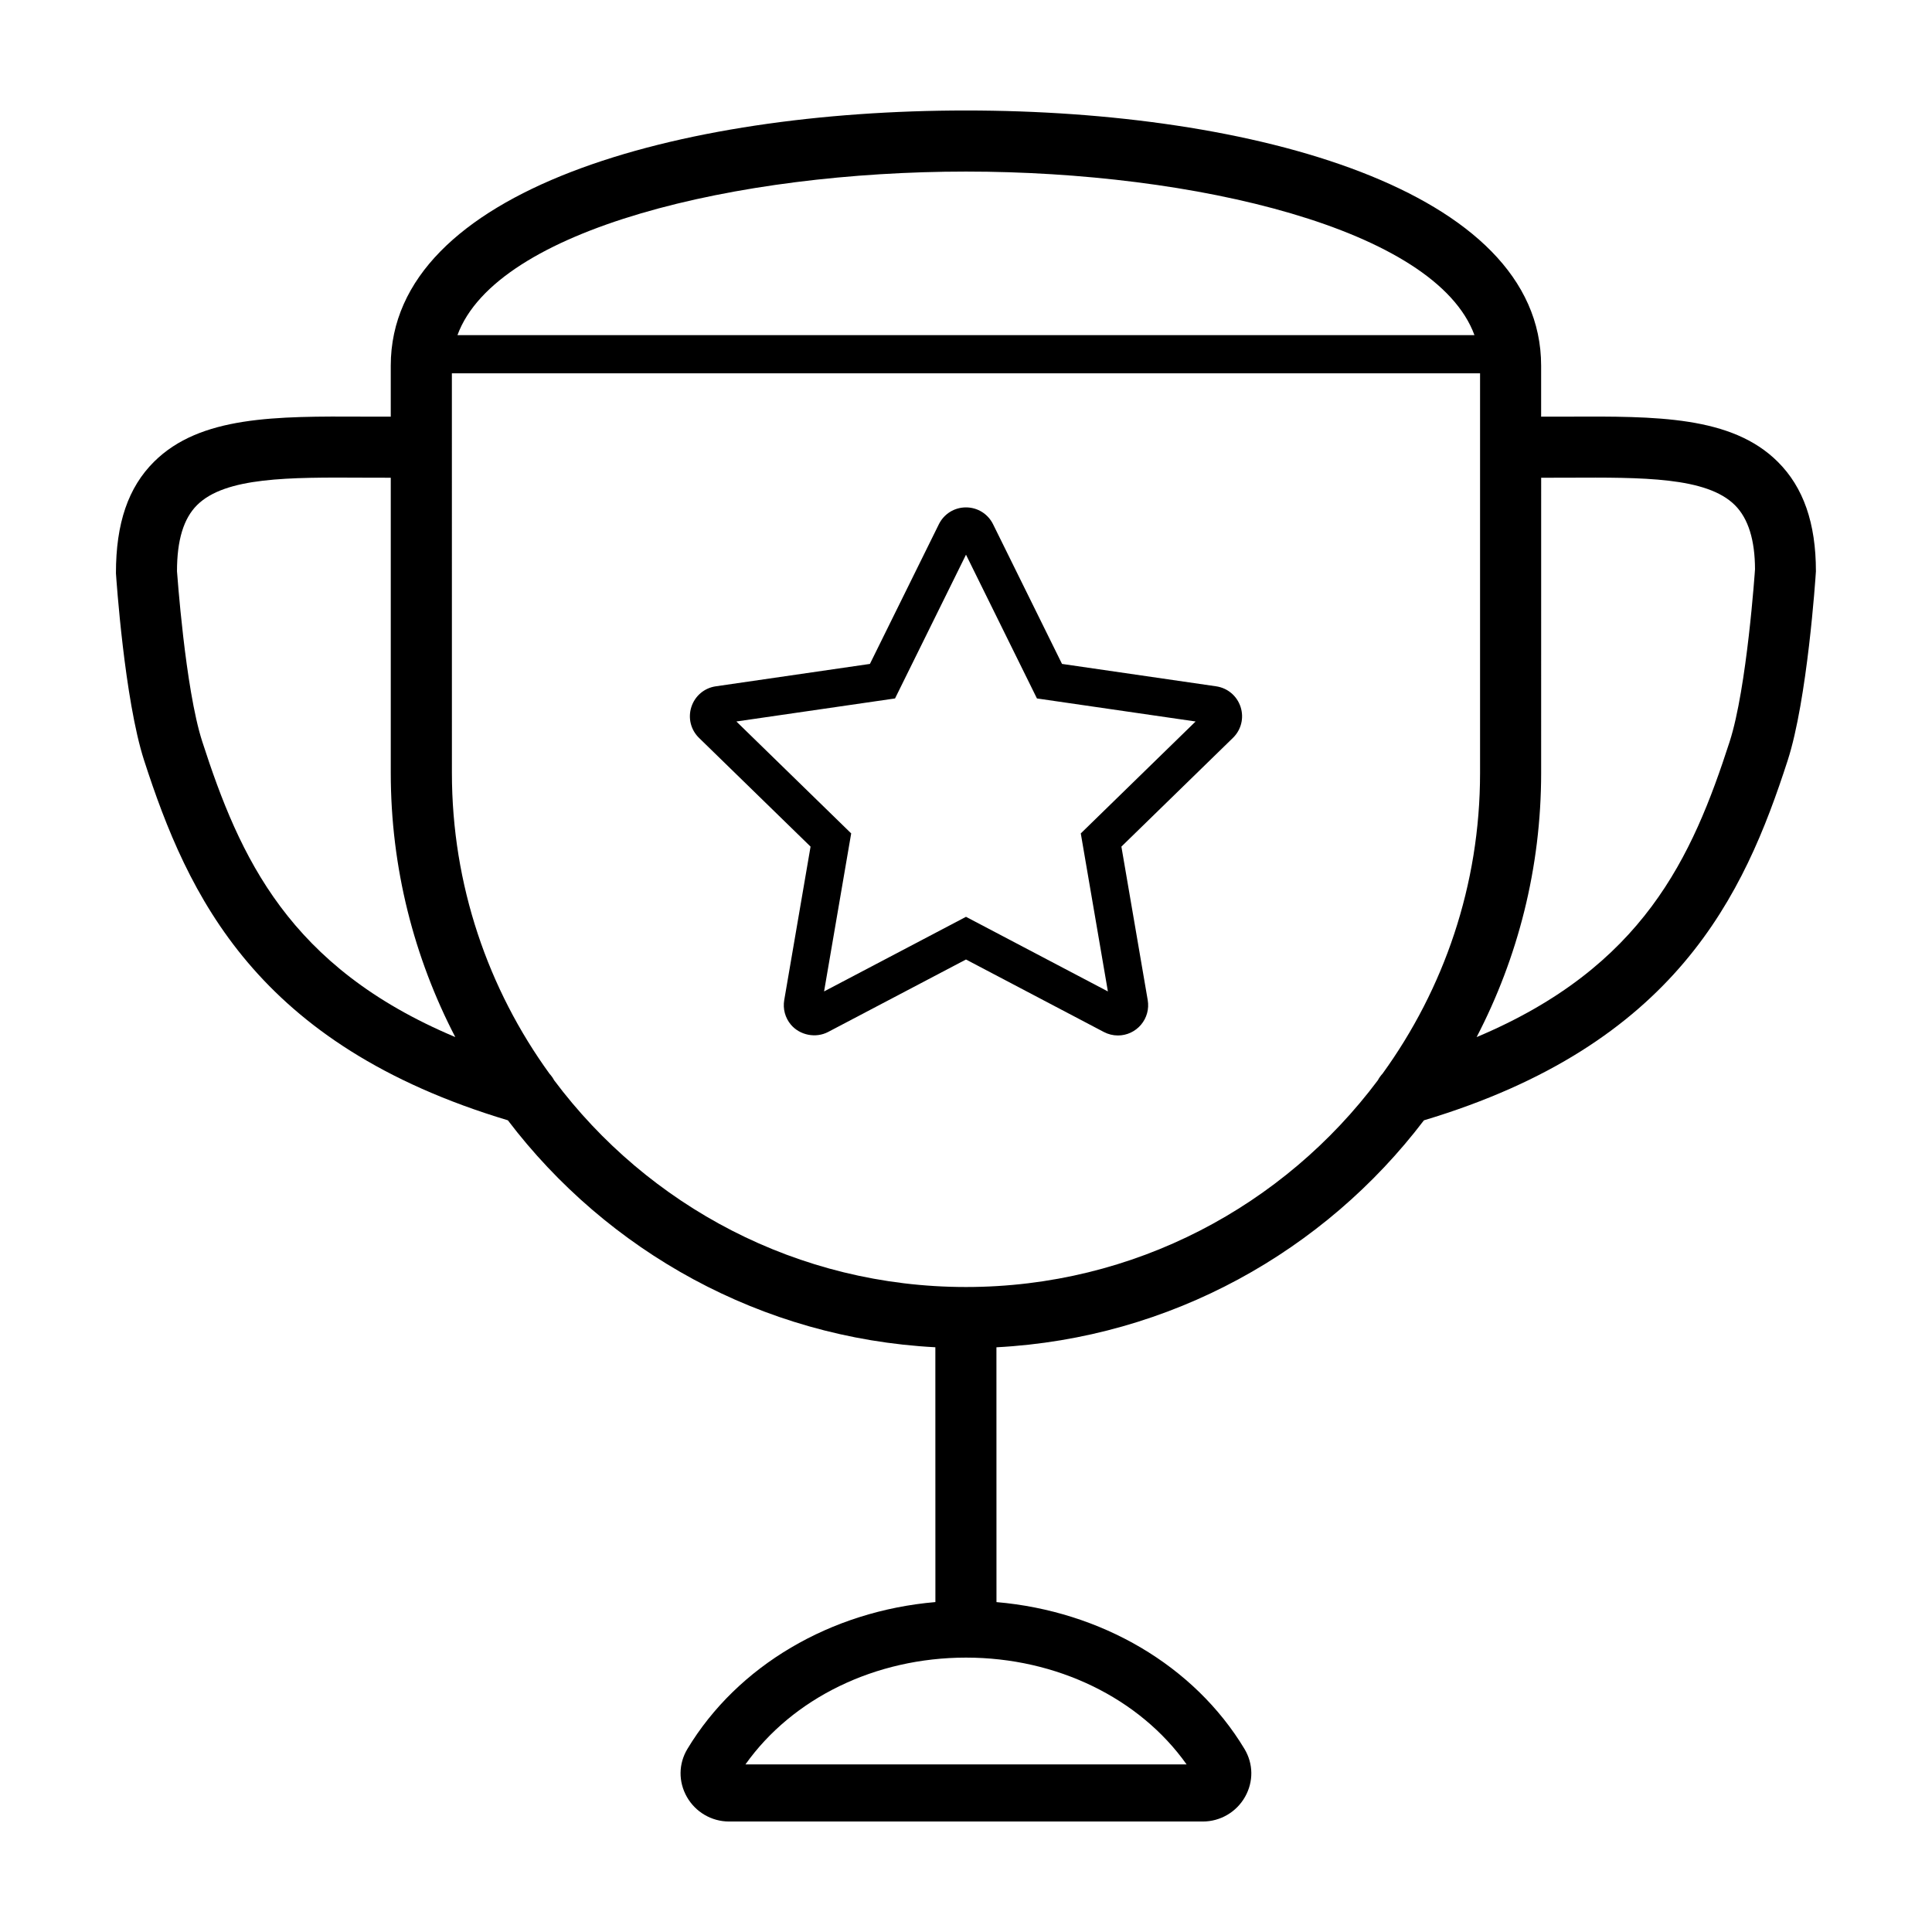
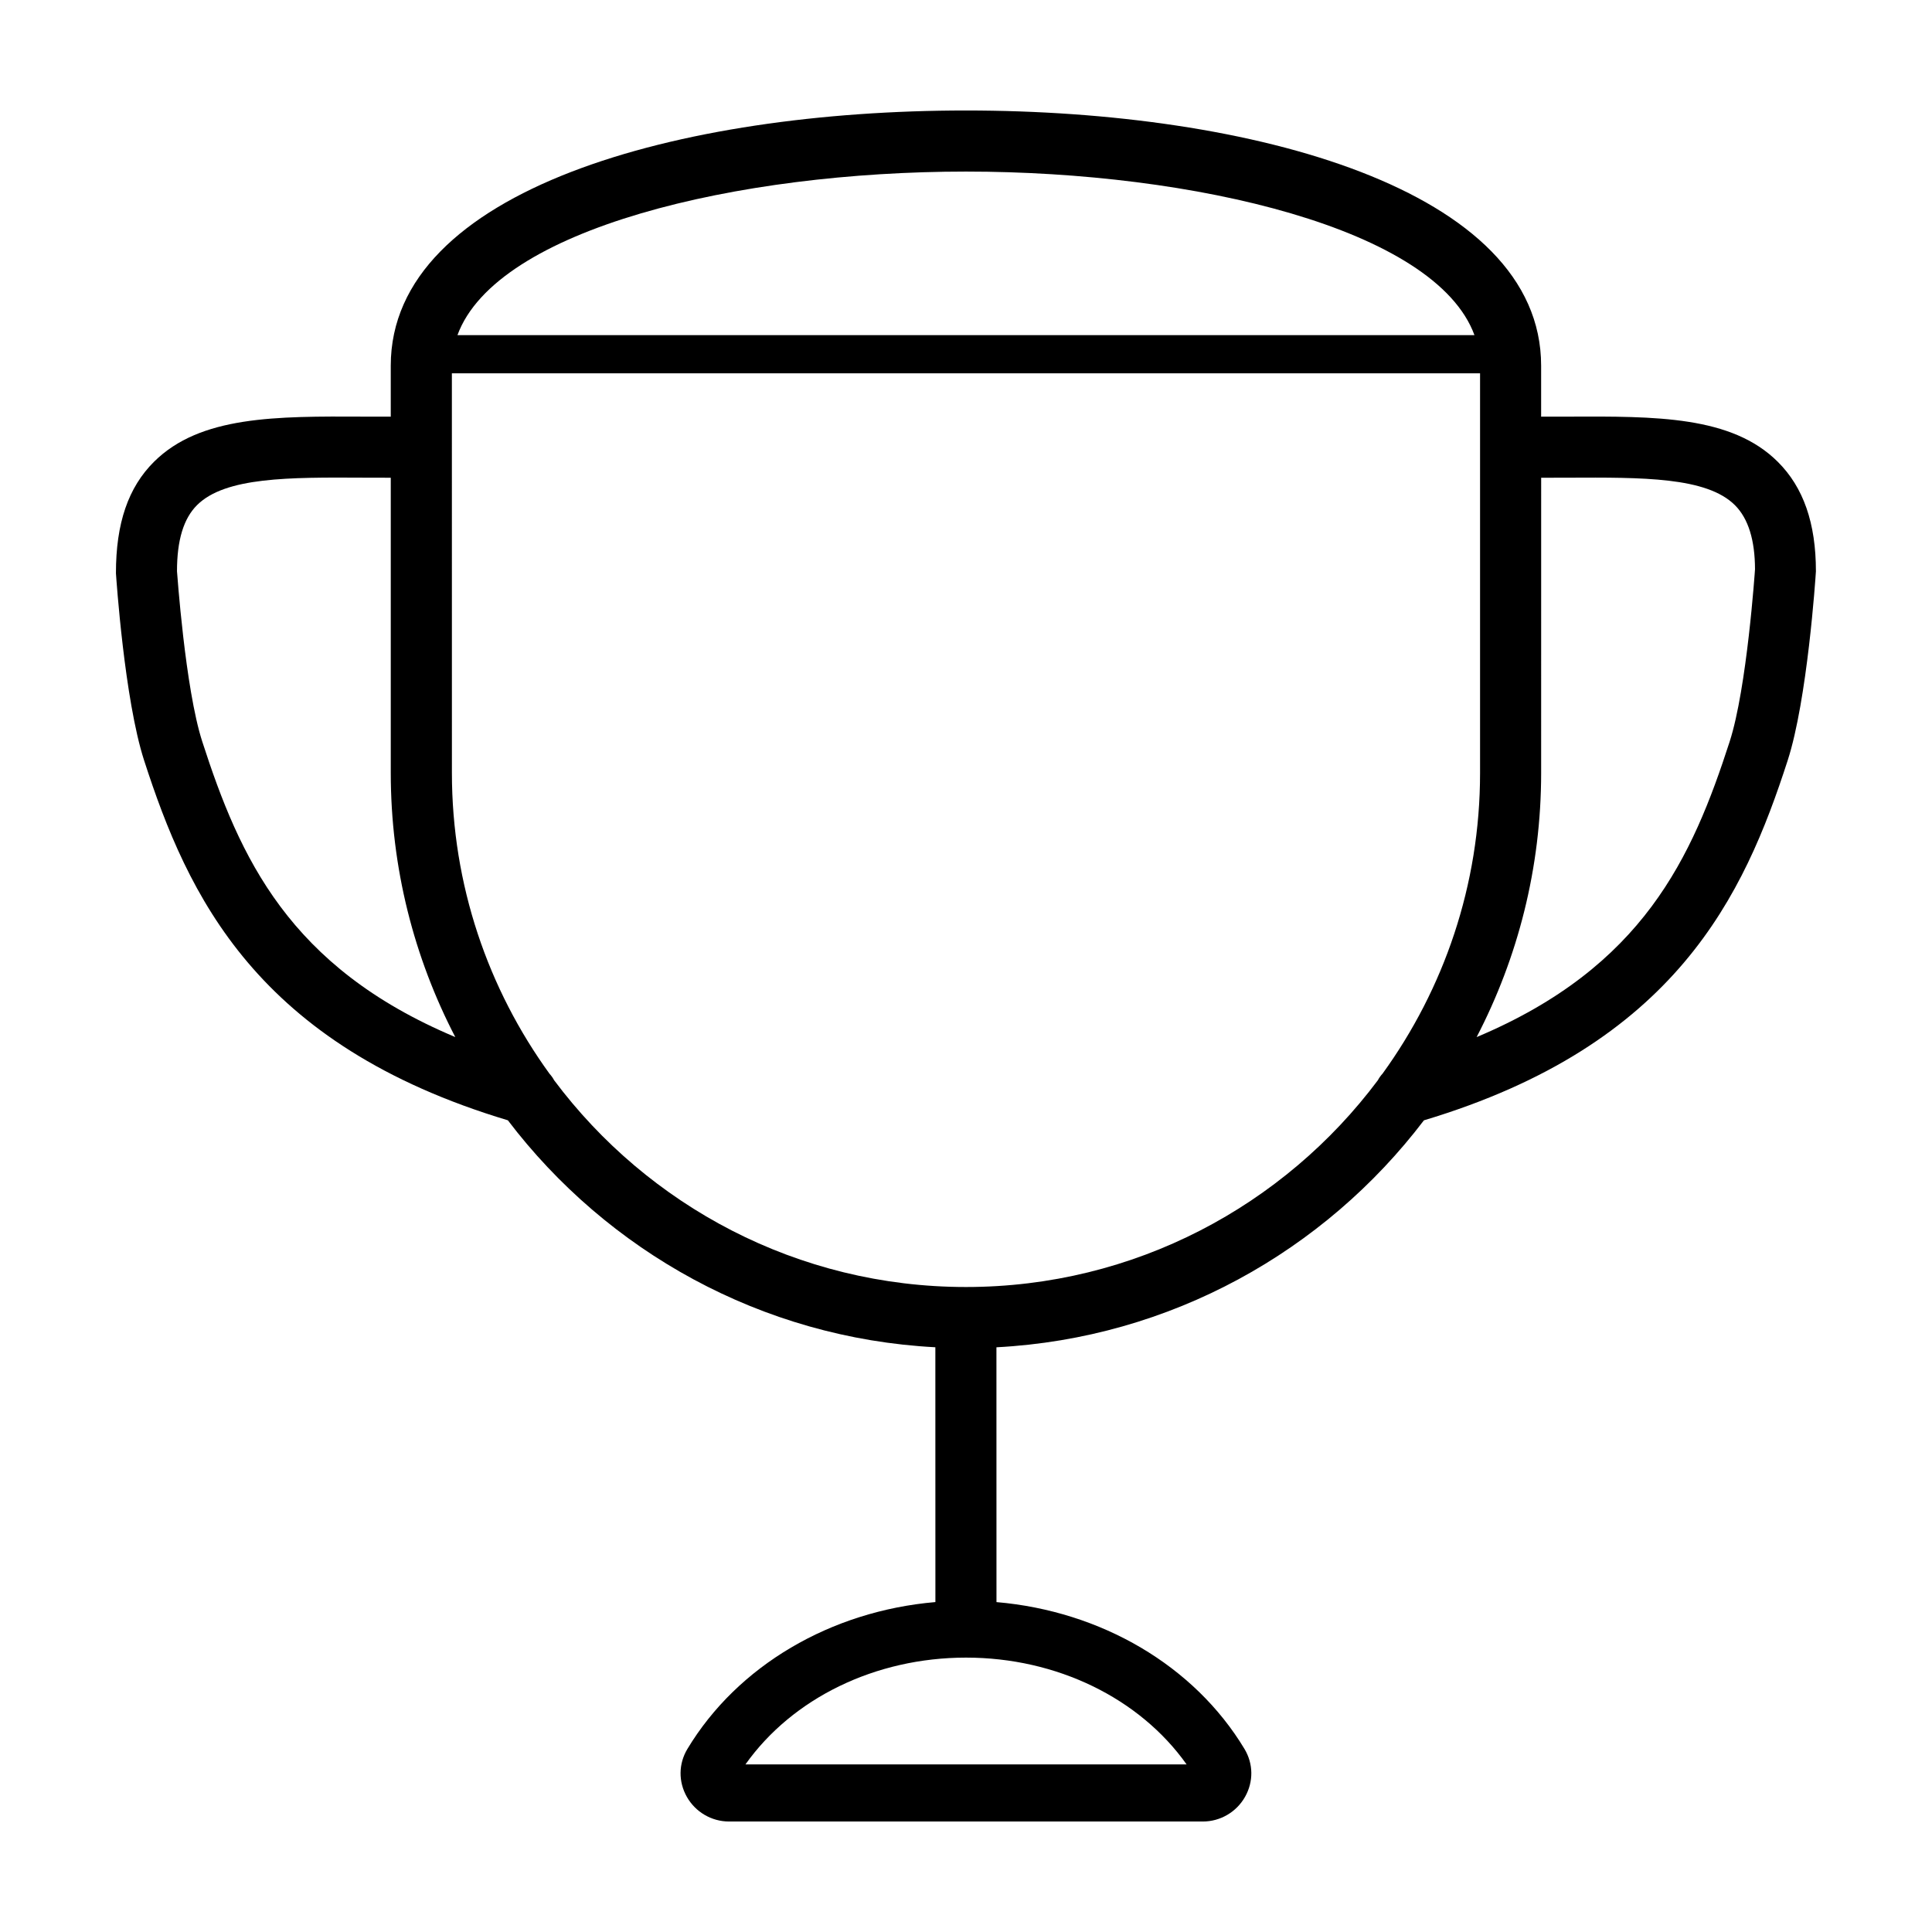
<svg xmlns="http://www.w3.org/2000/svg" fill="#000000" width="800px" height="800px" version="1.1" viewBox="144 144 512 512">
  <g>
    <path d="m559.54 254.41-7.125 0.012v-13.508c0.004-46.719-76.555-67.633-152.43-67.633s-152.43 20.914-152.43 67.633v13.508l-7.125-0.012c-23.277-0.105-43.359-0.227-55.621 11.969-6.797 6.762-10.098 16.246-10.082 29.543 0.09 1.359 2.266 33.527 7.461 49.586 11.559 35.711 29.605 75.344 96.402 95.383 26.336 34.637 67.117 57.723 113.29 60.148l0.012 67.527c-27.699 2.379-52.406 16.812-65.723 38.926-2.363 3.926-2.418 8.672-0.145 12.691 2.277 4.031 6.559 6.535 11.168 6.535h125.59c4.613 0 8.891-2.504 11.168-6.535 2.273-4.019 2.215-8.762-0.145-12.691-13.316-22.113-38.023-36.543-65.727-38.918l-0.012-67.527c46.18-2.43 86.957-25.512 113.29-60.148 66.801-20.035 84.852-59.672 96.402-95.383 5.195-16.055 7.371-48.219 7.481-50.117 0-12.762-3.305-22.25-10.098-29.008-12.246-12.207-32.34-12.074-55.602-11.98zm-159.55-64.941c60.492 0 124.43 15.133 134.76 43.352h-269.52c10.332-28.219 74.266-43.352 134.76-43.352zm-202.39 151.05c-4.559-14.098-6.676-45.137-6.695-45.137 0-8.23 1.742-13.969 5.324-17.531 7.492-7.453 24.461-7.367 44.117-7.262l7.211 0.016v78.215c0 25.23 6.203 49.031 17.098 70.016-44.18-18.574-57.125-47.629-67.055-78.316zm260.86 271.07h-116.91c12.461-17.562 34.43-28.305 58.457-28.305 24.023 0 45.996 10.742 58.457 28.305zm51.922-183.05c-0.484 0.523-0.898 1.094-1.223 1.723-24.867 33.25-64.543 54.809-109.16 54.809-44.621 0-84.297-21.559-109.16-54.809-0.328-0.625-0.746-1.199-1.223-1.723-16.242-22.43-25.855-49.961-25.855-79.711l-0.008-105.89h272.48v105.89c0.008 29.75-9.605 57.281-25.848 79.711zm92-88.016c-9.926 30.688-22.875 59.742-67.059 78.32 10.902-20.984 17.098-44.785 17.098-70.016l0.004-78.219 7.211-0.016c19.637-0.086 36.621-0.191 44.117 7.262 3.586 3.566 5.324 9.301 5.344 17-0.02 0.312-2.137 31.516-6.715 45.668z" />
-     <path d="m466.29 325.88-40.844-5.934-18.27-37.012c-1.359-2.754-4.117-4.469-7.184-4.469s-5.824 1.715-7.184 4.469l-18.27 37.012-40.844 5.934c-3.043 0.441-5.516 2.535-6.469 5.457-0.945 2.922-0.172 6.066 2.023 8.211l29.559 28.812-6.977 40.676c-0.398 2.336 0.246 4.707 1.762 6.508 2.371 2.812 6.594 3.652 9.863 1.941l36.539-19.207 36.531 19.207c1.152 0.609 2.445 0.926 3.734 0.926 2.363 0 4.602-1.043 6.137-2.867 1.516-1.805 2.16-4.172 1.762-6.508l-6.977-40.676 29.555-28.812c2.203-2.141 2.977-5.289 2.031-8.211-0.957-2.922-3.438-5.012-6.481-5.457zm-35.871 38.984 7.184 41.875-37.605-19.773-37.609 19.77 7.184-41.875-30.426-29.66 42.047-6.106 18.805-38.098 18.801 38.098 42.047 6.106z" />
  </g>
</svg>